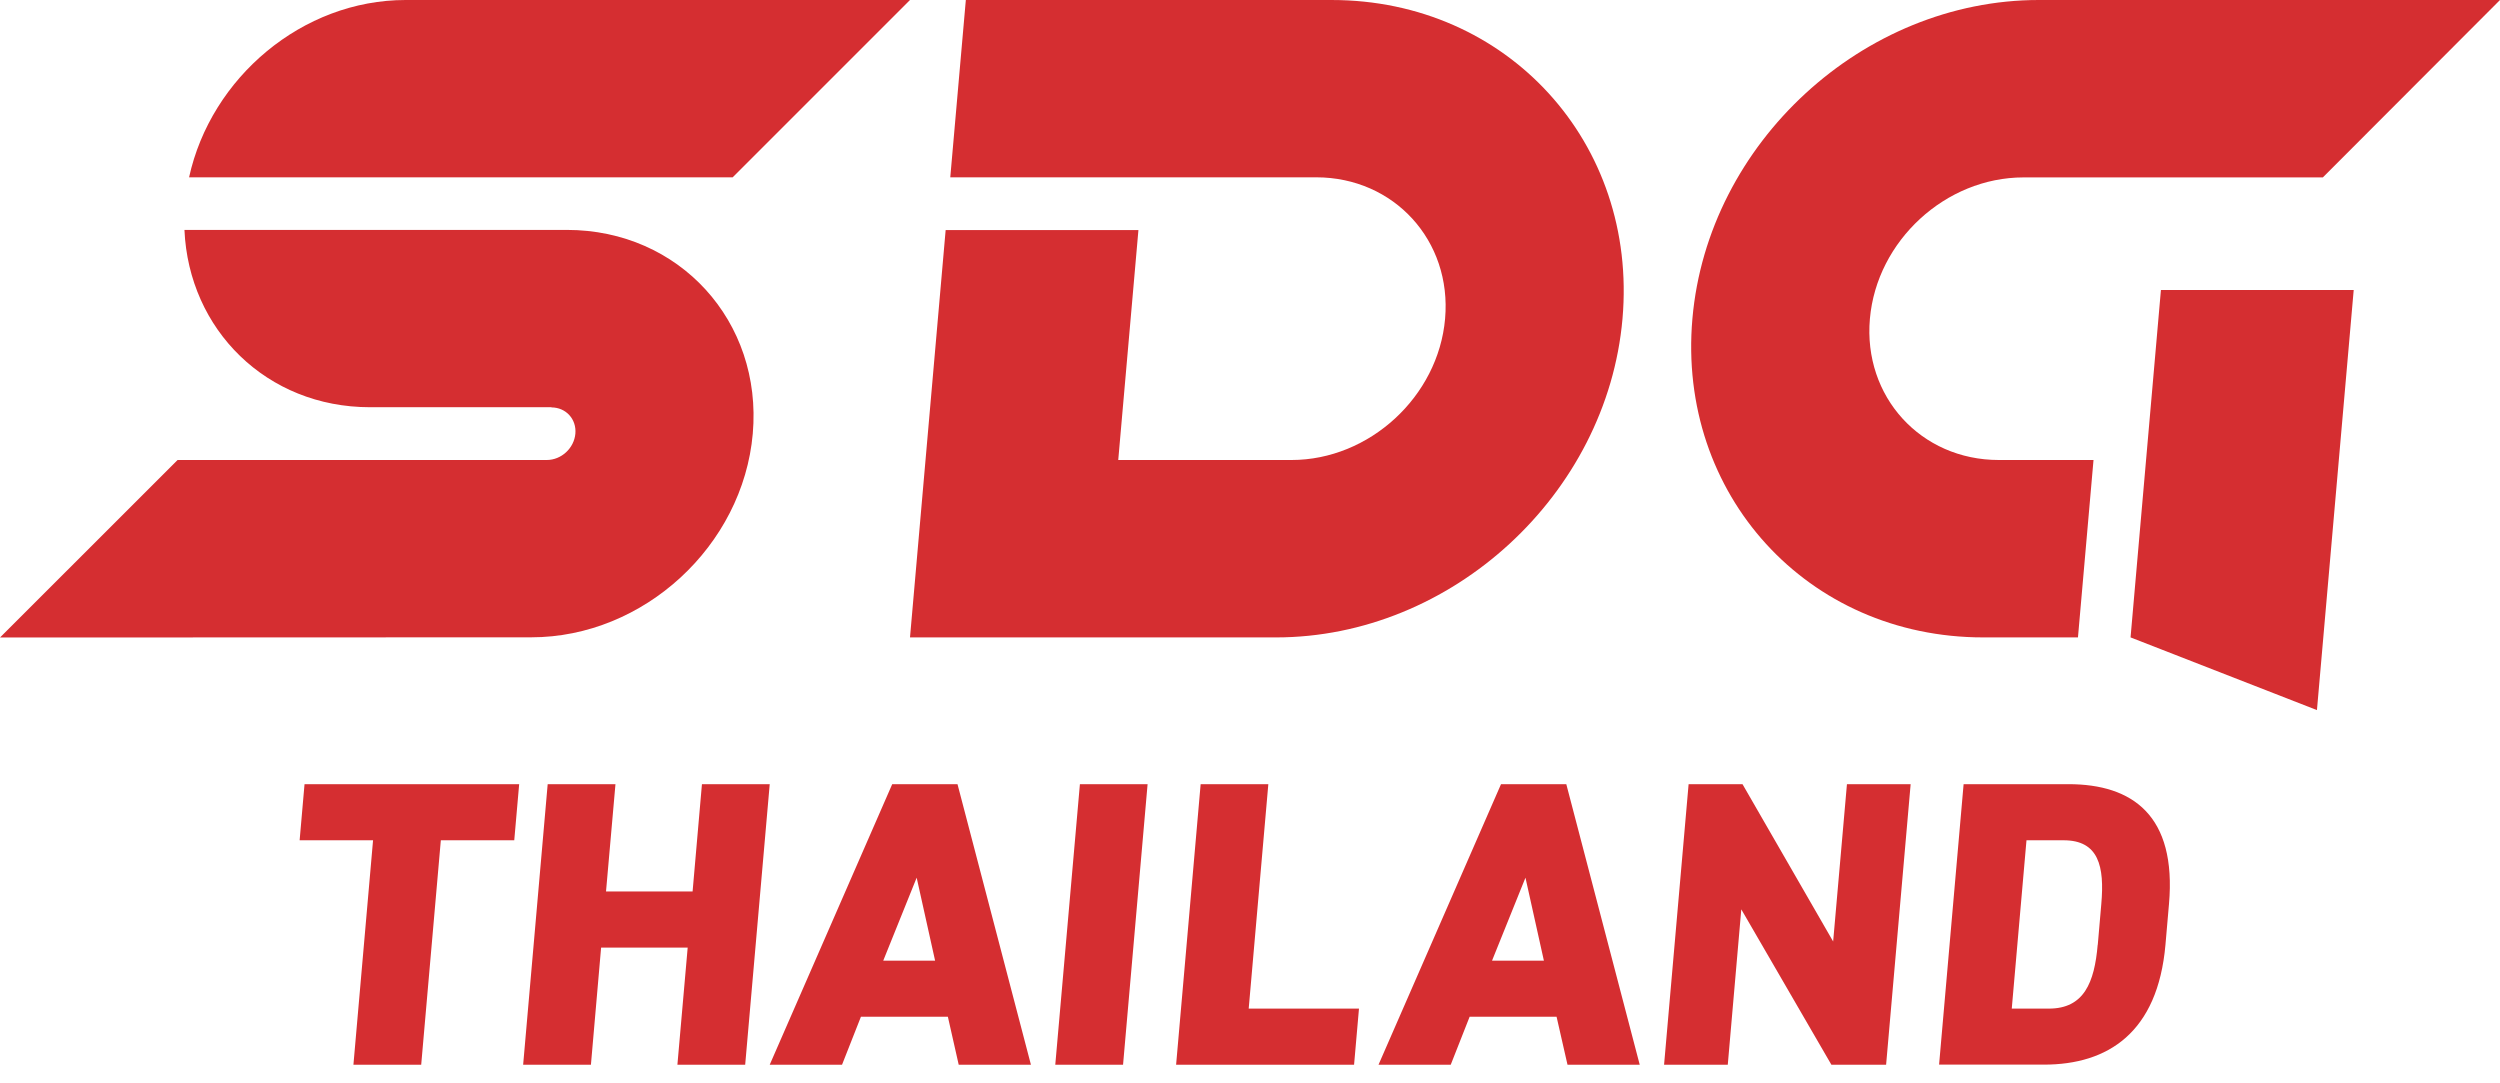
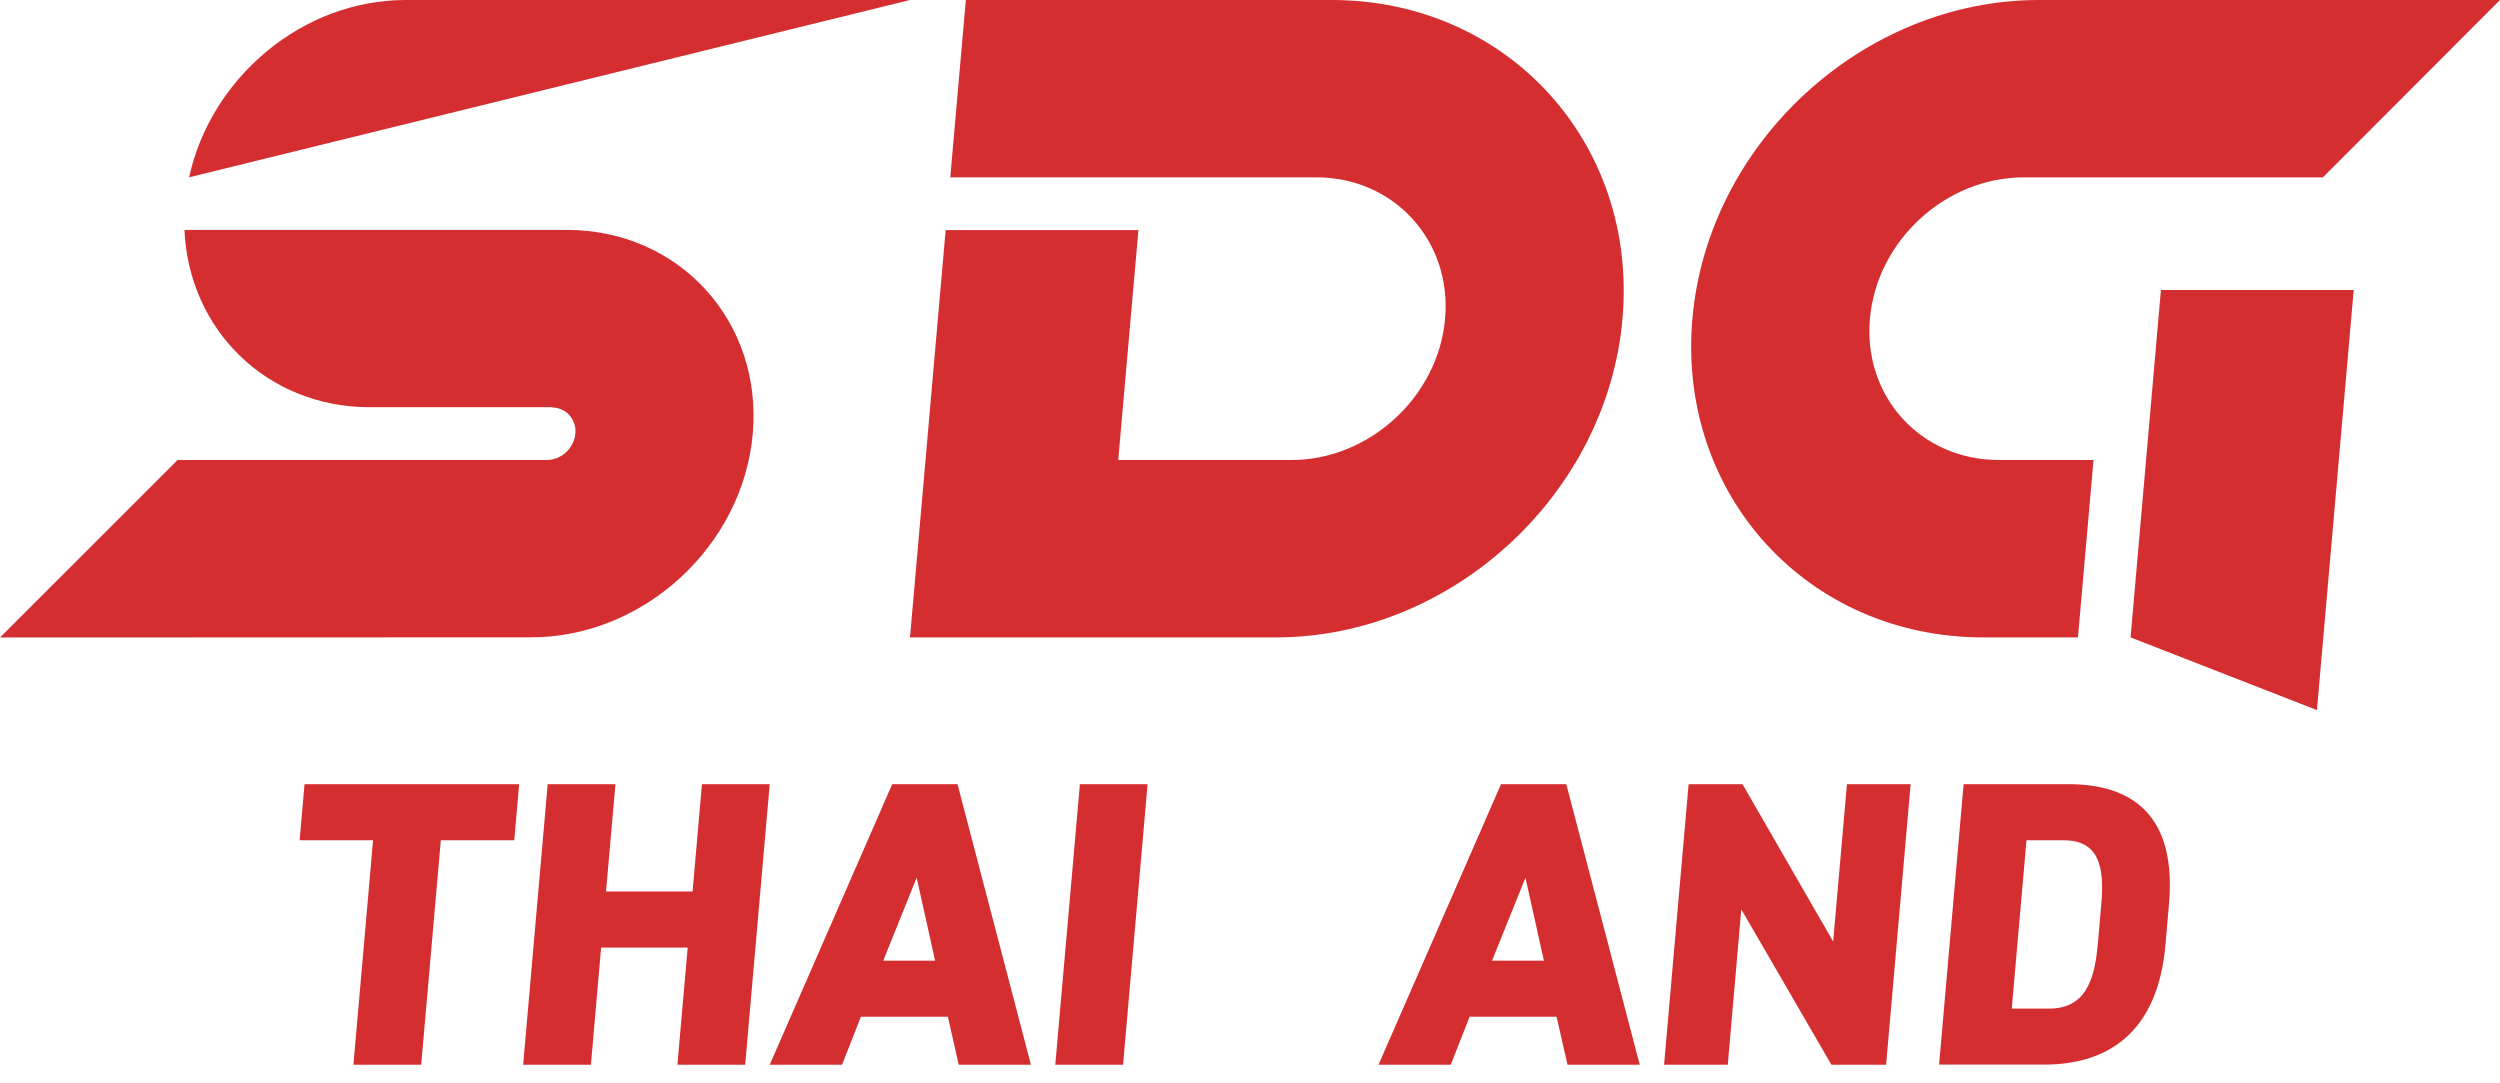
<svg xmlns="http://www.w3.org/2000/svg" id="layer1" data-name="layer1" x="0px" y="0px" viewBox="0 0 270 117" style="enable-background:new 0 0 270 117;" width="270px" height="117px" xml:space="preserve" preserveAspectRatio="xMinYMid">
  <defs>
    <style>.cls-1{fill:#d52e31;stroke-width:0px;}</style>
  </defs>
  <title>logo_thailand_h</title>
  <polygon class="cls-1" points="56.07 84.69 55.54 90.75 47.61 90.75 45.49 114.99 38.17 114.99 40.29 90.75 32.36 90.75 32.89 84.69 56.07 84.69" />
  <polygon class="cls-1" points="65.45 96.28 74.8 96.28 75.81 84.69 83.13 84.69 80.48 114.99 73.16 114.99 74.27 102.34 64.92 102.34 63.82 114.99 56.5 114.99 59.15 84.69 66.47 84.69 65.45 96.28" />
  <path class="cls-1" d="M83.13,114.99l13.23-30.3h7.05l7.93,30.3h-7.8l-1.17-5.18h-9.39l-2.04,5.18h-7.8ZM95.39,103.75h5.6l-1.99-8.96-3.61,8.96Z" />
  <polygon class="cls-1" points="121.29 114.99 113.97 114.99 116.63 84.69 123.94 84.69 121.29 114.99" />
-   <polygon class="cls-1" points="134.86 108.93 146.77 108.93 146.24 114.99 127.02 114.99 129.67 84.69 136.98 84.69 134.86 108.93" />
  <path class="cls-1" d="M148.88,114.99l13.23-30.3h7.05l7.93,30.3h-7.8l-1.18-5.18h-9.39l-2.04,5.18h-7.8ZM161.14,103.75h5.6l-1.99-8.96-3.61,8.96Z" />
  <polygon class="cls-1" points="206.35 84.69 203.7 114.99 197.79 114.99 188.06 98.21 186.6 114.99 179.72 114.99 182.37 84.69 188.19 84.69 197.98 101.68 199.47 84.69 206.35 84.69" />
  <path class="cls-1" d="M209.42,114.99l2.65-30.3h11.32c6.92,0,11.7,3.38,10.86,12.95l-.38,4.39c-.83,9.48-6.2,12.95-13.12,12.95h-11.33ZM226.56,102.03l.38-4.39c.36-4.08-.28-6.89-4.07-6.89h-4.01l-1.59,18.18h4.01c3.79,0,4.92-2.81,5.27-6.89" />
  <path class="cls-1" d="M143.83,0h-39.52l-1.68,19.15h39.52c8.41,0,14.66,6.85,13.92,15.27-.73,8.41-8.18,15.26-16.59,15.26h-18.71l2.18-24.83h-20.82l-3.85,43.99h39.52c18.98,0,35.77-15.44,37.43-34.42,1.66-18.98-12.42-34.42-31.41-34.42" />
  <path class="cls-1" d="M59.55,44c1.57,0,2.73,1.27,2.59,2.84-.14,1.57-1.52,2.84-3.09,2.84H19.18L0,68.85l57.38-.02c12.13,0,22.86-9.87,23.92-22,1.06-12.13-7.94-22-20.07-22H19.92c.47,10.78,8.88,19.15,20.04,19.15h19.59Z" />
-   <path class="cls-1" d="M43.81,0C32.65,0,22.78,8.38,20.42,19.15h58.71L98.28,0h-54.47Z" />
+   <path class="cls-1" d="M43.81,0C32.65,0,22.78,8.38,20.42,19.15L98.28,0h-54.47Z" />
  <polygon class="cls-1" points="230.1 68.84 250.23 76.69 254.2 31.32 233.38 31.32 230.1 68.84" />
  <path class="cls-1" d="M220.2,0C201.22,0,184.43,15.44,182.78,34.42c-1.66,18.98,12.42,34.42,31.41,34.42h10.23l1.68-19.16h-10.23c-8.42,0-14.66-6.84-13.92-15.26.74-8.42,8.18-15.26,16.59-15.26h32.33S270,0,270,0h-49.8Z" />
</svg>